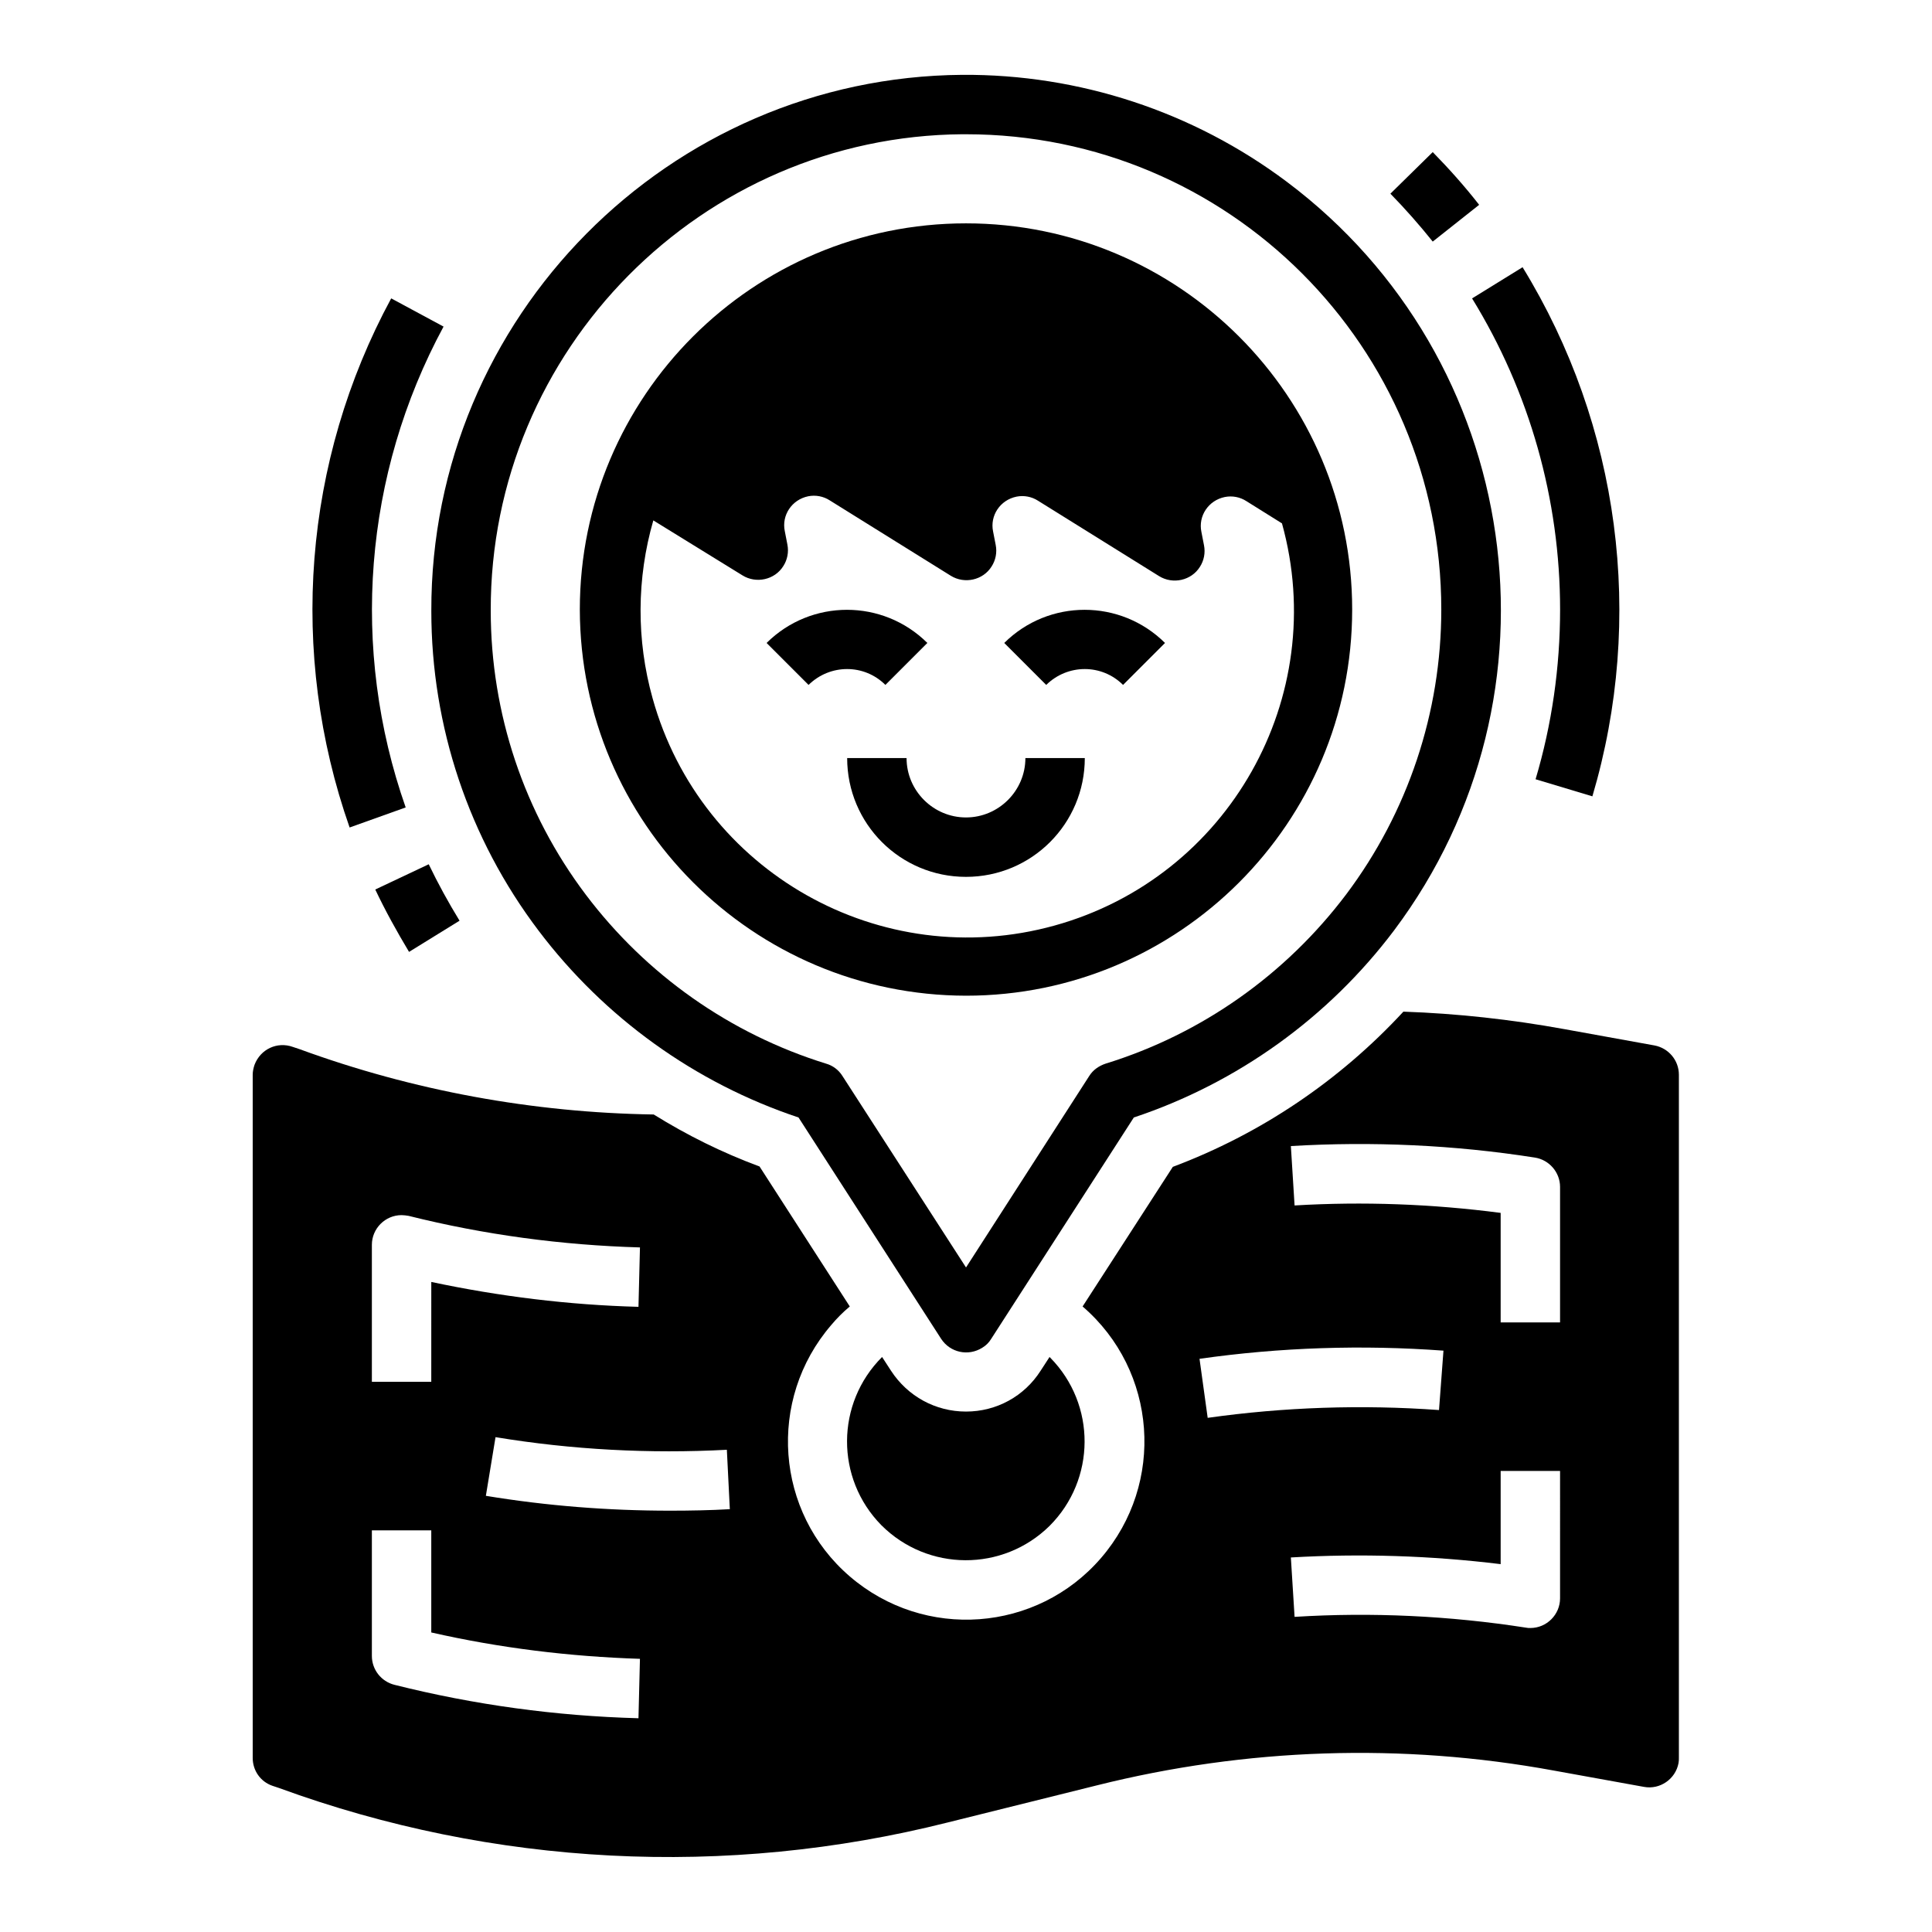
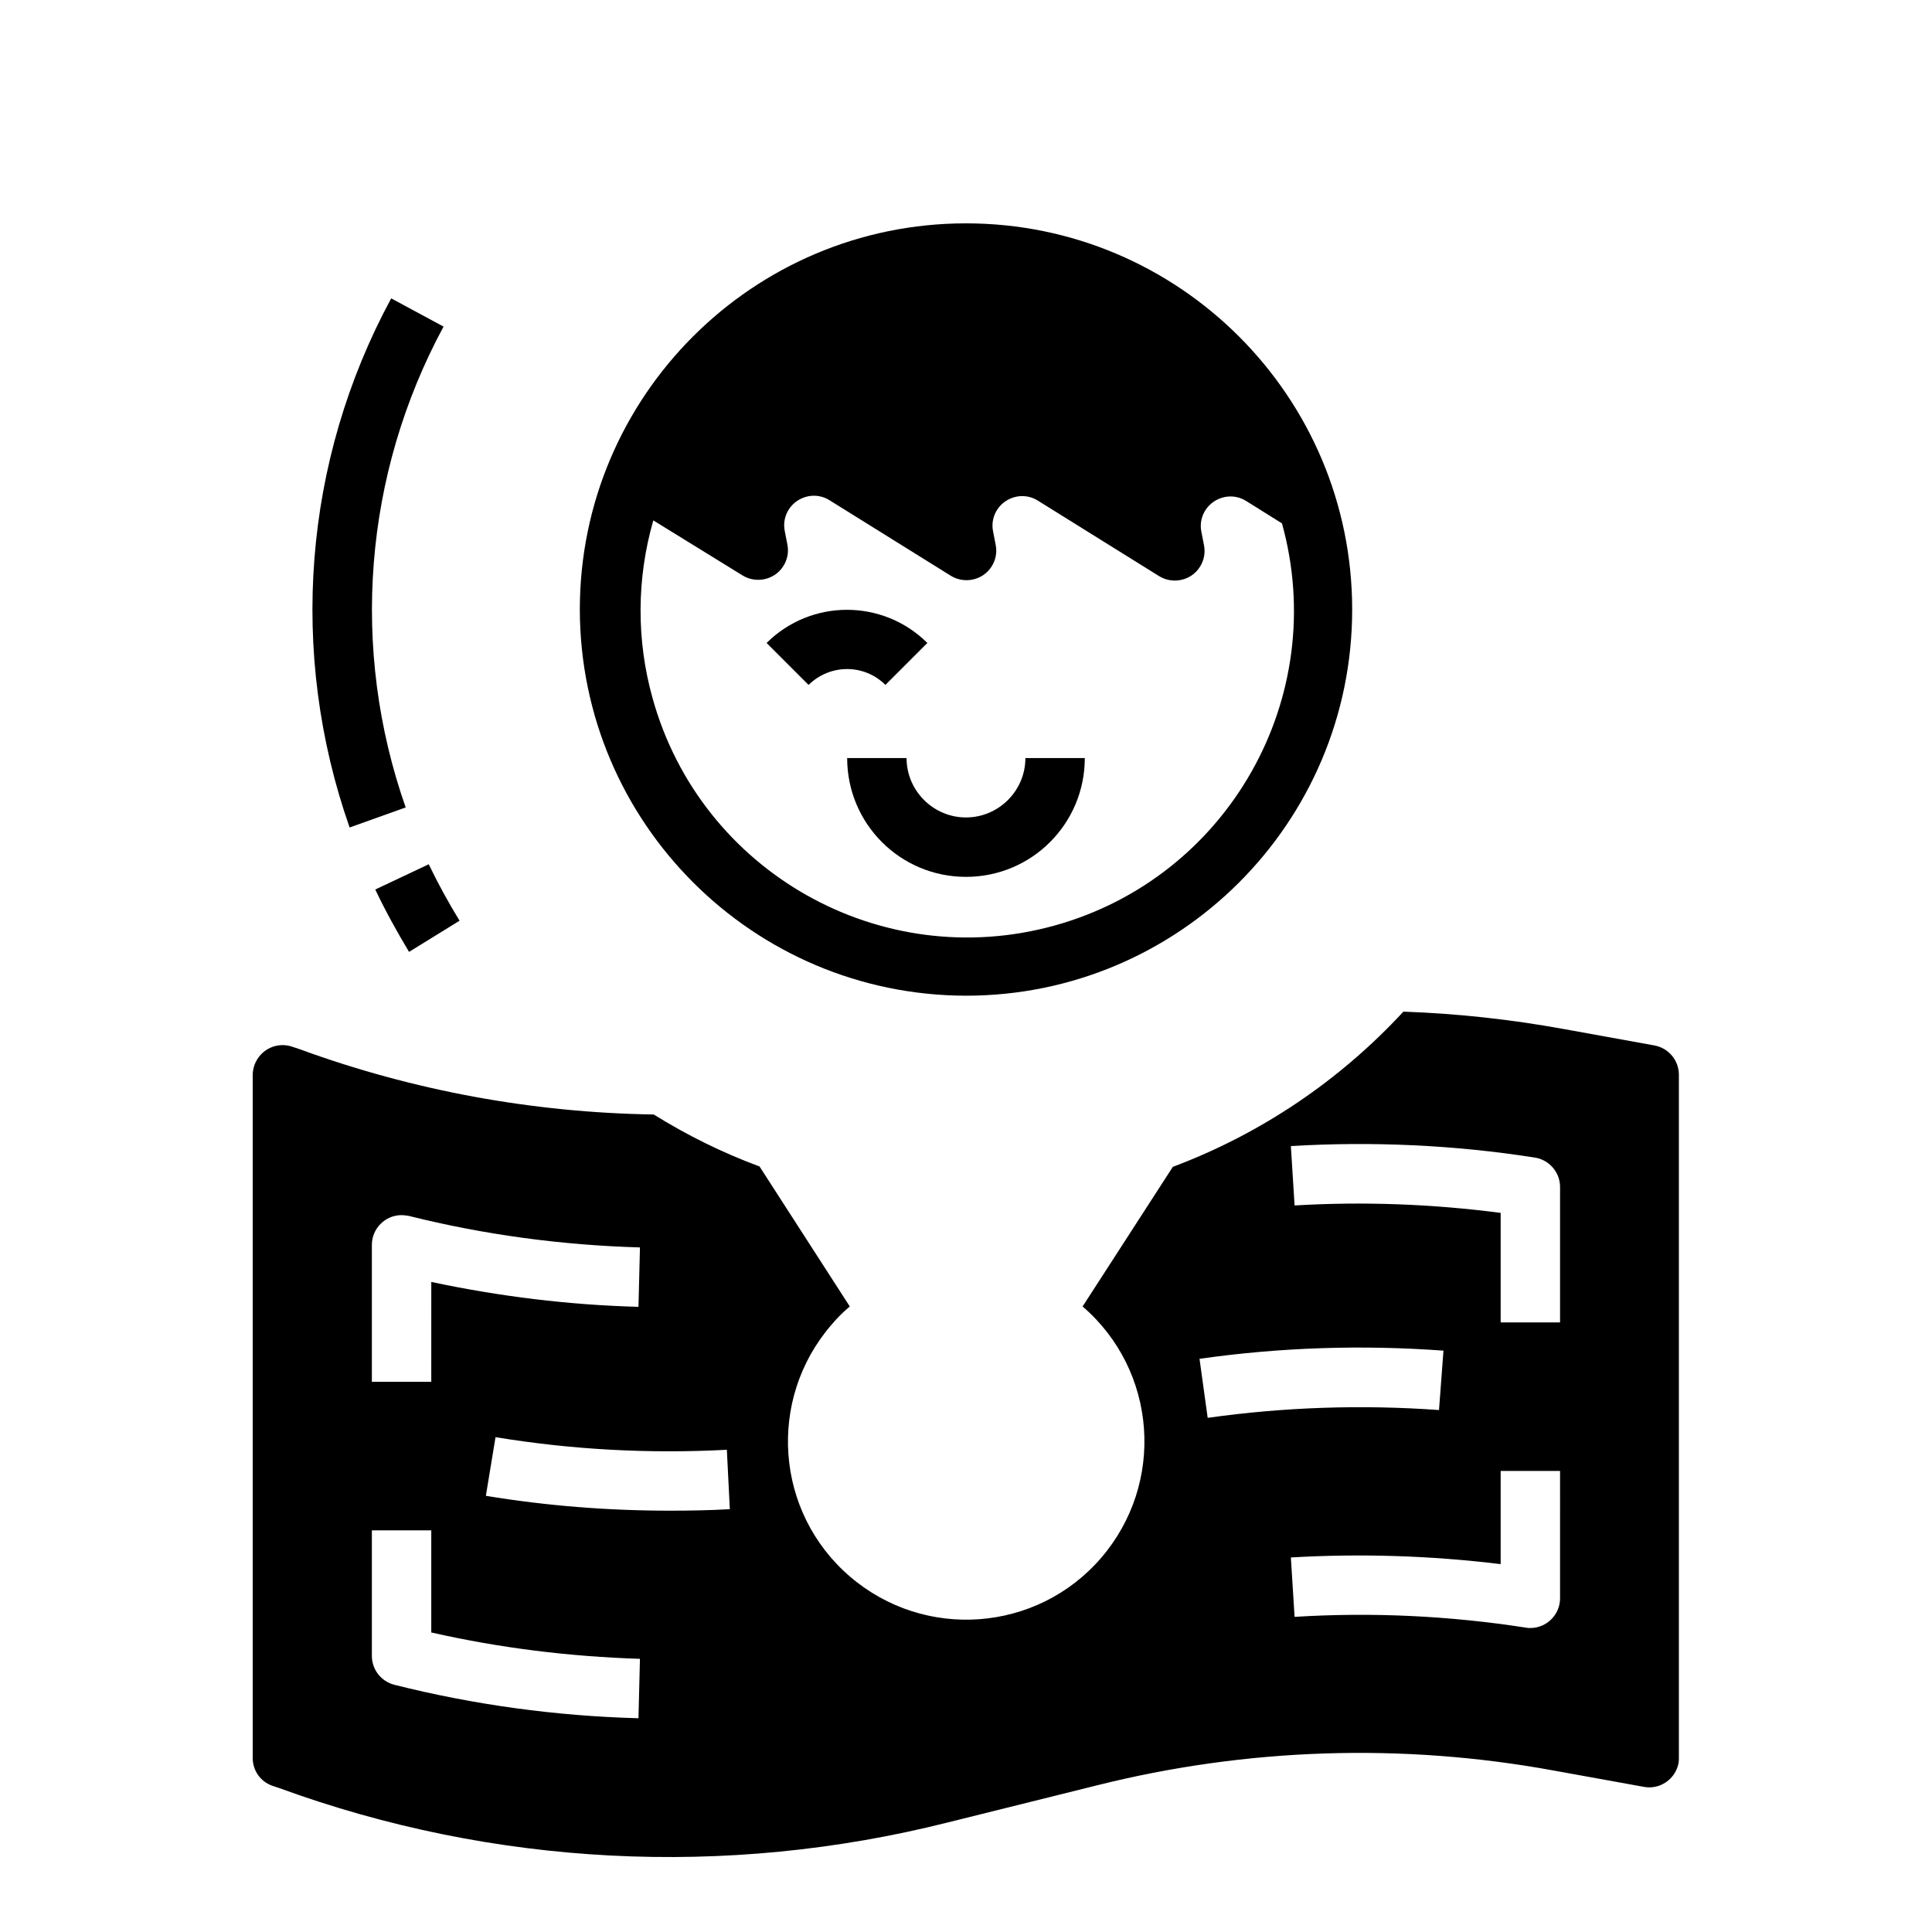
<svg xmlns="http://www.w3.org/2000/svg" fill="#000000" width="800px" height="800px" version="1.1" viewBox="144 144 512 512">
  <g>
-     <path d="m286.74 390.65c17.418 23.027 41.426 40.344 68.879 49.496l37.785 58.648c2.363 3.641 7.184 4.723 10.922 2.363 0.984-0.59 1.77-1.379 2.363-2.363l37.785-58.648c27.453-9.152 51.562-26.469 68.98-49.594 46.938-62.582 34.145-151.44-28.438-198.38-24.797-18.598-55.004-28.535-86-28.34-77.734 0.59-140.91 64.254-140.71 142.09-0.004 30.602 9.938 60.316 28.434 84.723zm112.38-211.07h0.887c69.57 0 125.95 56.383 125.95 125.95 0 27.258-8.855 53.727-25.191 75.473-16.039 21.254-38.277 37-63.762 44.871-1.77 0.59-3.344 1.672-4.328 3.246l-32.672 50.773-32.766-50.773c-0.984-1.574-2.559-2.754-4.328-3.246-25.387-7.871-47.625-23.52-63.664-44.773-16.34-21.648-25.195-48.02-25.195-75.277-0.199-69.074 55.891-125.75 125.07-126.25z" />
    <path d="m400 407.87c56.48 0 102.34-45.855 102.34-102.34 0-56.484-45.855-102.34-102.34-102.34s-102.34 45.855-102.34 102.34c0.098 56.48 45.852 102.24 102.34 102.34zm-59.238-111.39c3.641 2.262 8.562 1.18 10.824-2.461 1.082-1.672 1.477-3.738 1.082-5.707l-0.688-3.543c-0.887-4.231 1.871-8.363 6.199-9.25 1.969-0.395 4.035 0 5.707 1.082l32.078 19.977c3.641 2.262 8.562 1.18 10.824-2.461 1.082-1.672 1.477-3.738 1.082-5.707l-0.688-3.543c-0.887-4.231 1.871-8.363 6.199-9.25 1.969-0.395 4.035 0 5.707 1.082l32.078 19.977c3.641 2.262 8.562 1.18 10.824-2.461 1.082-1.672 1.477-3.738 1.082-5.707l-0.688-3.543c-0.887-4.231 1.871-8.363 6.199-9.25 1.969-0.395 4.035 0 5.707 1.082l9.445 5.902c12.793 46.051-14.168 93.777-60.223 106.57-46.051 12.793-93.777-14.168-106.57-60.223-4.328-15.449-4.231-31.785 0.195-47.133z" />
    <path d="m384.25 344.89h-15.742c0 17.418 14.07 31.488 31.488 31.488s31.488-14.07 31.488-31.488h-15.742c0 8.66-7.086 15.742-15.742 15.742-8.664 0-15.75-7.082-15.75-15.742z" />
-     <path d="m441.62 325.51 11.121-11.121c-11.809-11.711-30.801-11.711-42.605 0l11.121 11.121c5.703-5.606 14.754-5.606 20.363 0z" />
    <path d="m378.64 325.51 11.121-11.121c-11.809-11.711-30.801-11.711-42.605 0l11.121 11.121c5.703-5.606 14.754-5.606 20.363 0z" />
    <path d="m251.51 357.98c-14.762-42.016-11.121-88.266 10.035-127.43l-13.875-7.477c-23.316 43.102-27.254 93.973-11.02 140.22z" />
    <path d="m243.45 379.73c2.656 5.609 5.707 11.121 8.953 16.531l13.383-8.266c-2.953-4.82-5.707-9.84-8.168-14.957z" />
-     <path d="m557.44 305.54c0 15.254-2.164 30.406-6.496 44.969l15.055 4.527c13.973-47.23 7.281-98.203-18.5-140.22l-13.383 8.266c15.258 24.793 23.324 53.328 23.324 82.457z" />
-     <path d="m535.99 198.28c-3.836-4.922-7.969-9.543-12.301-13.973l-11.219 11.02c3.938 4.035 7.676 8.266 11.219 12.695z" />
-     <path d="m400 518.08c-8.07 0-15.449-4.035-19.875-10.824l-2.363-3.641c-12.301 12.301-12.398 32.176-0.195 44.574 12.301 12.301 32.176 12.398 44.574 0.195 12.301-12.301 12.398-32.176 0.195-44.574-0.098-0.098-0.098-0.098-0.195-0.195l-2.363 3.641c-4.328 6.789-11.711 10.824-19.777 10.824z" />
    <path d="m582.43 421.05-23.91-4.328c-14.07-2.559-28.34-4.133-42.605-4.625-16.926 18.301-37.785 32.375-61.105 41.133l-23.91 37c19.777 17.023 21.941 46.84 4.922 66.617-17.023 19.777-46.84 21.941-66.617 4.922-19.777-17.023-21.941-46.84-4.922-66.617 1.477-1.77 3.148-3.445 4.922-4.922l-23.918-37.102c-9.84-3.641-19.188-8.266-28.043-13.777-31.98-0.492-63.762-6.297-93.875-17.32l-1.77-0.59c-4.133-1.477-8.562 0.59-10.137 4.723-0.297 0.887-0.492 1.77-0.492 2.656v181.05c0 3.344 2.066 6.297 5.215 7.379l1.77 0.59c56.777 20.762 118.47 23.91 177.12 9.152l39.559-9.84c39.656-9.938 80.887-11.316 121.13-3.938l23.91 4.328c4.231 0.789 8.363-2.066 9.152-6.297 0.098-0.492 0.098-0.984 0.098-1.379v-181.05c0-3.828-2.754-7.074-6.492-7.766zm-339.88 52.844c0-4.328 3.543-7.871 7.871-7.871 0.59 0 1.277 0.098 1.871 0.195 20.074 5.019 40.641 7.773 61.305 8.363l-0.395 15.742c-18.5-0.492-36.801-2.754-54.906-6.594l-0.004 26.473h-15.742zm70.652 125.46c-21.844-0.59-43.492-3.543-64.648-8.855-3.543-0.887-6.004-4.035-6.004-7.676v-33.262h15.742v27.059c18.203 4.133 36.703 6.394 55.301 6.988zm8.363-55.008c-16.336 0-32.668-1.277-48.805-3.938l2.559-15.547c20.27 3.344 40.836 4.43 61.305 3.344l0.789 15.742c-5.223 0.301-10.535 0.398-15.848 0.398zm140.32-40.246c21.453-3.051 43.098-3.738 64.648-2.164l-1.18 15.742c-20.469-1.477-41.031-0.789-61.305 2.066zm95.547 63.469c0 4.328-3.543 7.871-7.871 7.871-0.395 0-0.789 0-1.18-0.098-20.27-3.148-40.836-4.133-61.305-2.856l-0.984-15.742c18.5-1.082 37.098-0.492 55.598 1.77v-24.695h15.742zm0-73.113h-15.742v-29.027c-18.105-2.363-36.406-3.051-54.613-1.969l-0.984-15.742c21.551-1.277 43.297-0.297 64.648 3.051 3.836 0.59 6.691 3.938 6.691 7.773z" />
  </g>
</svg>